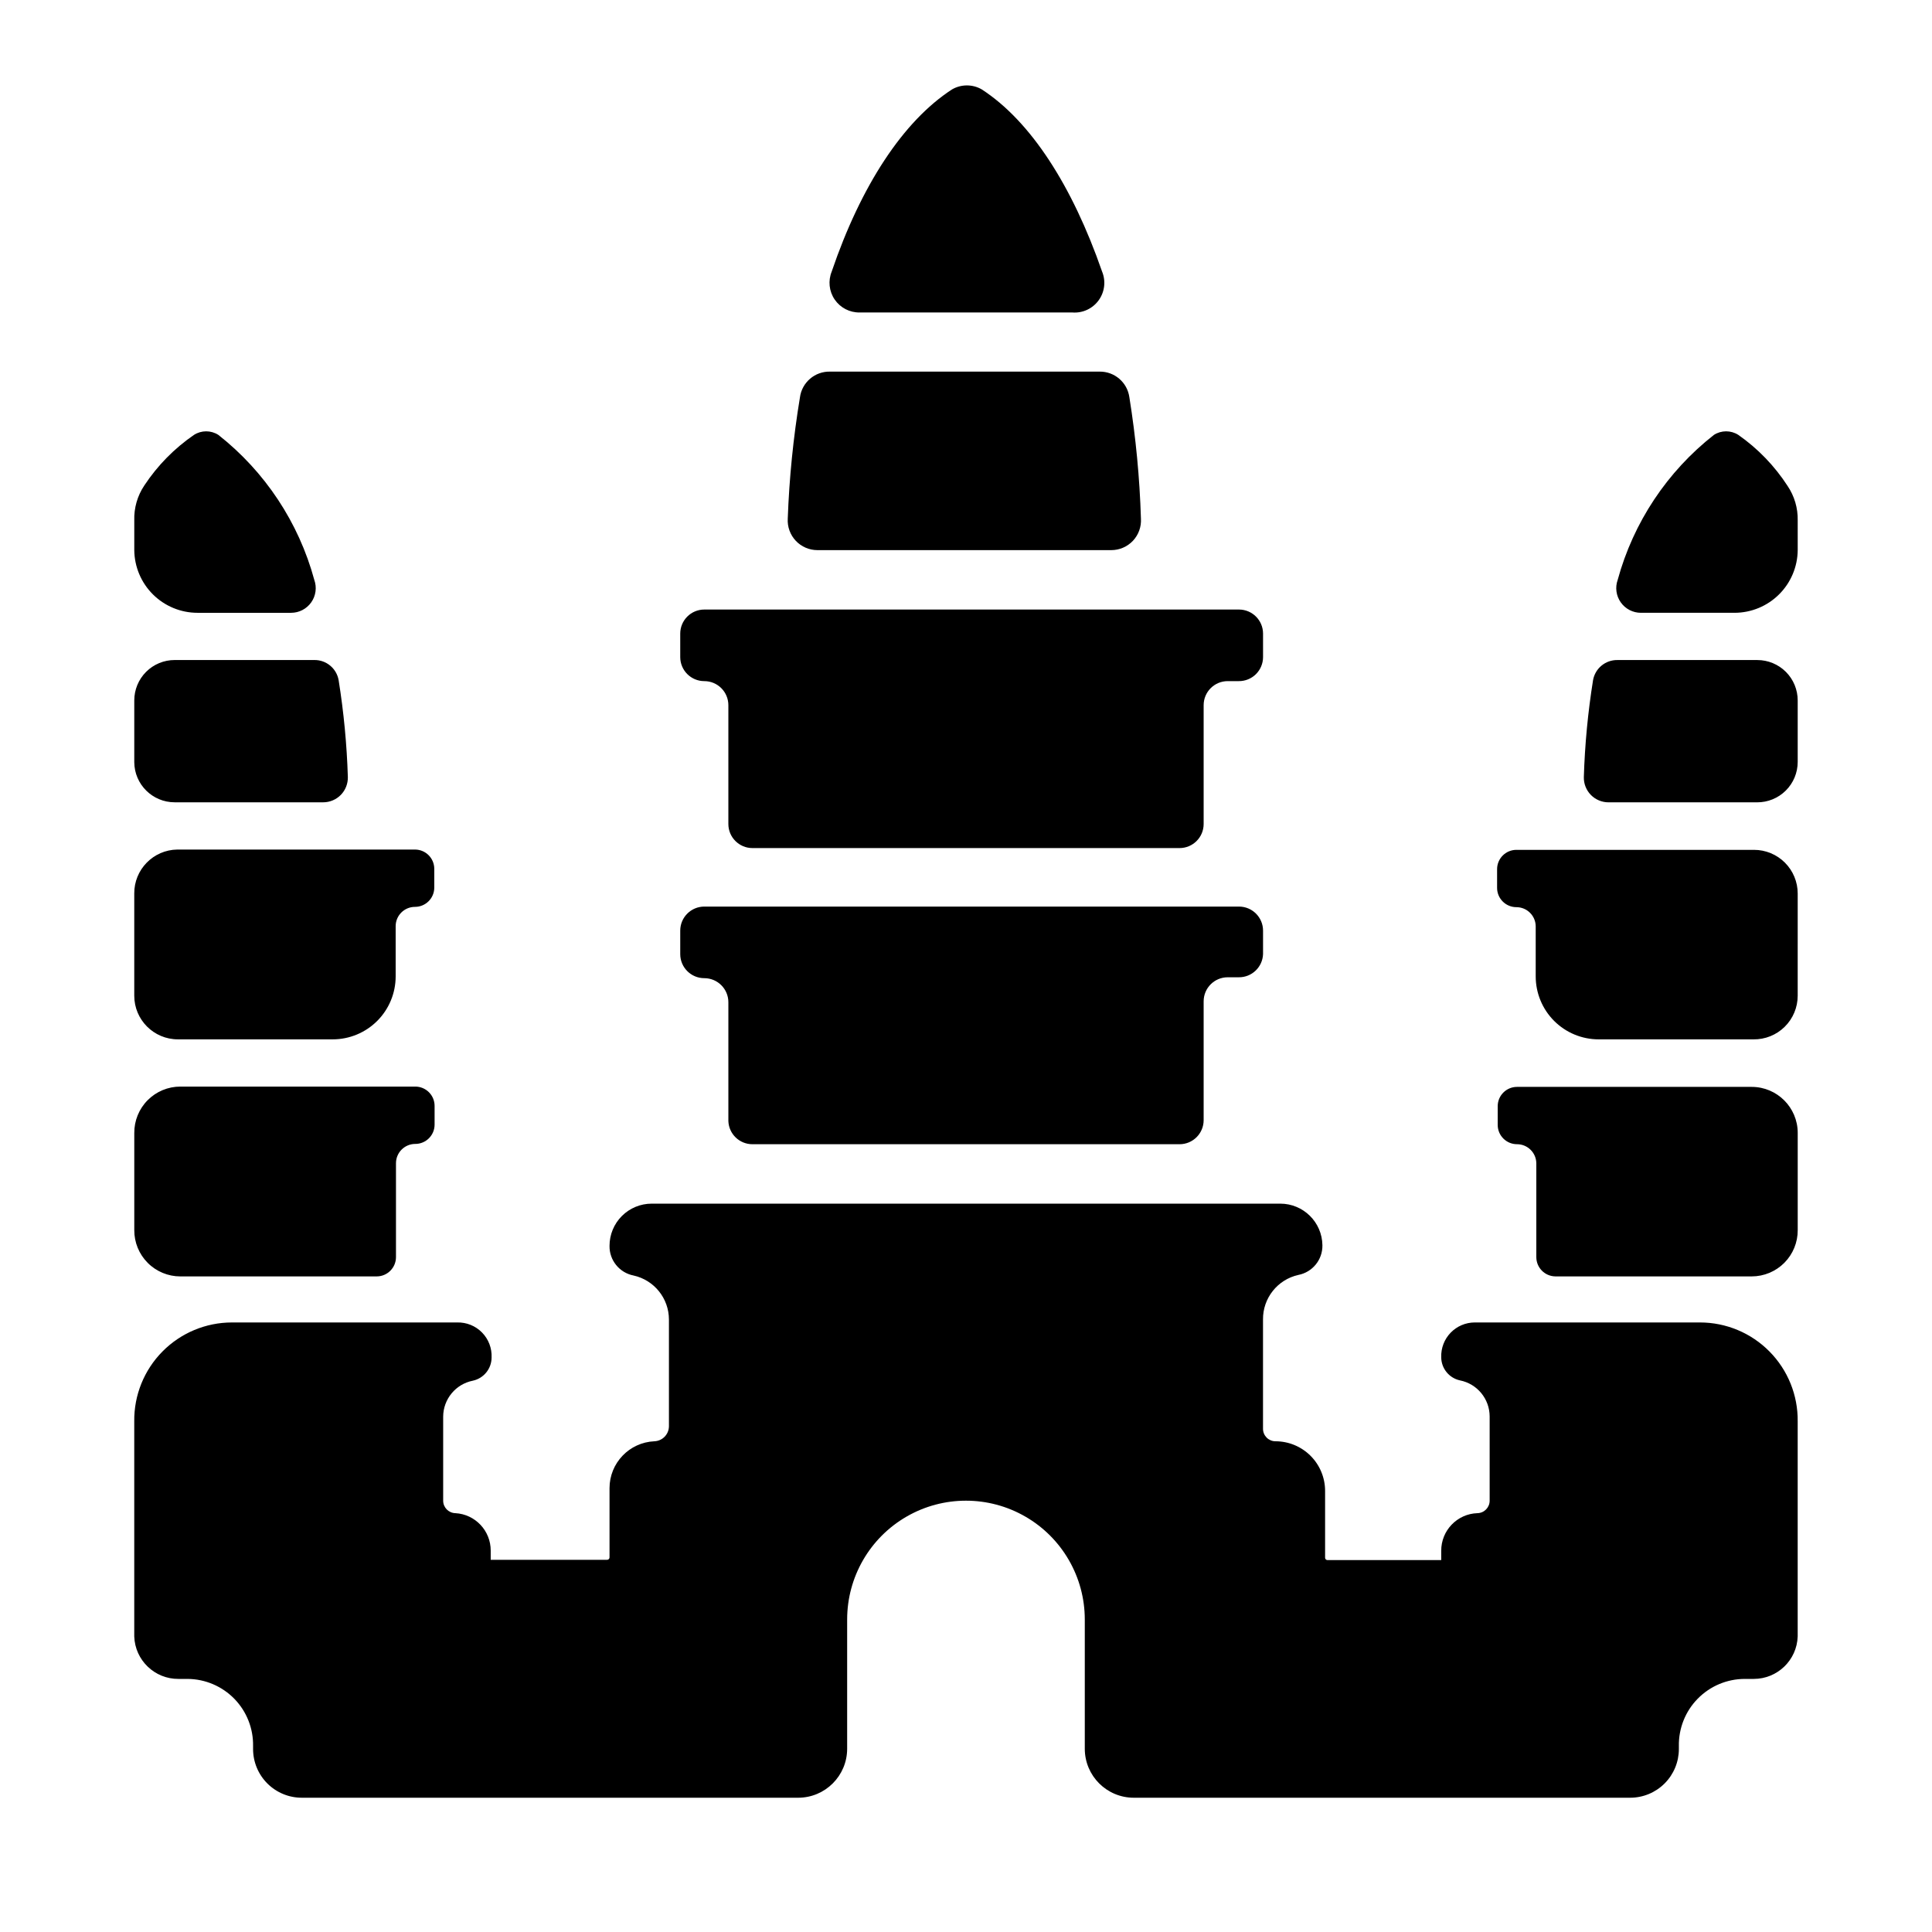
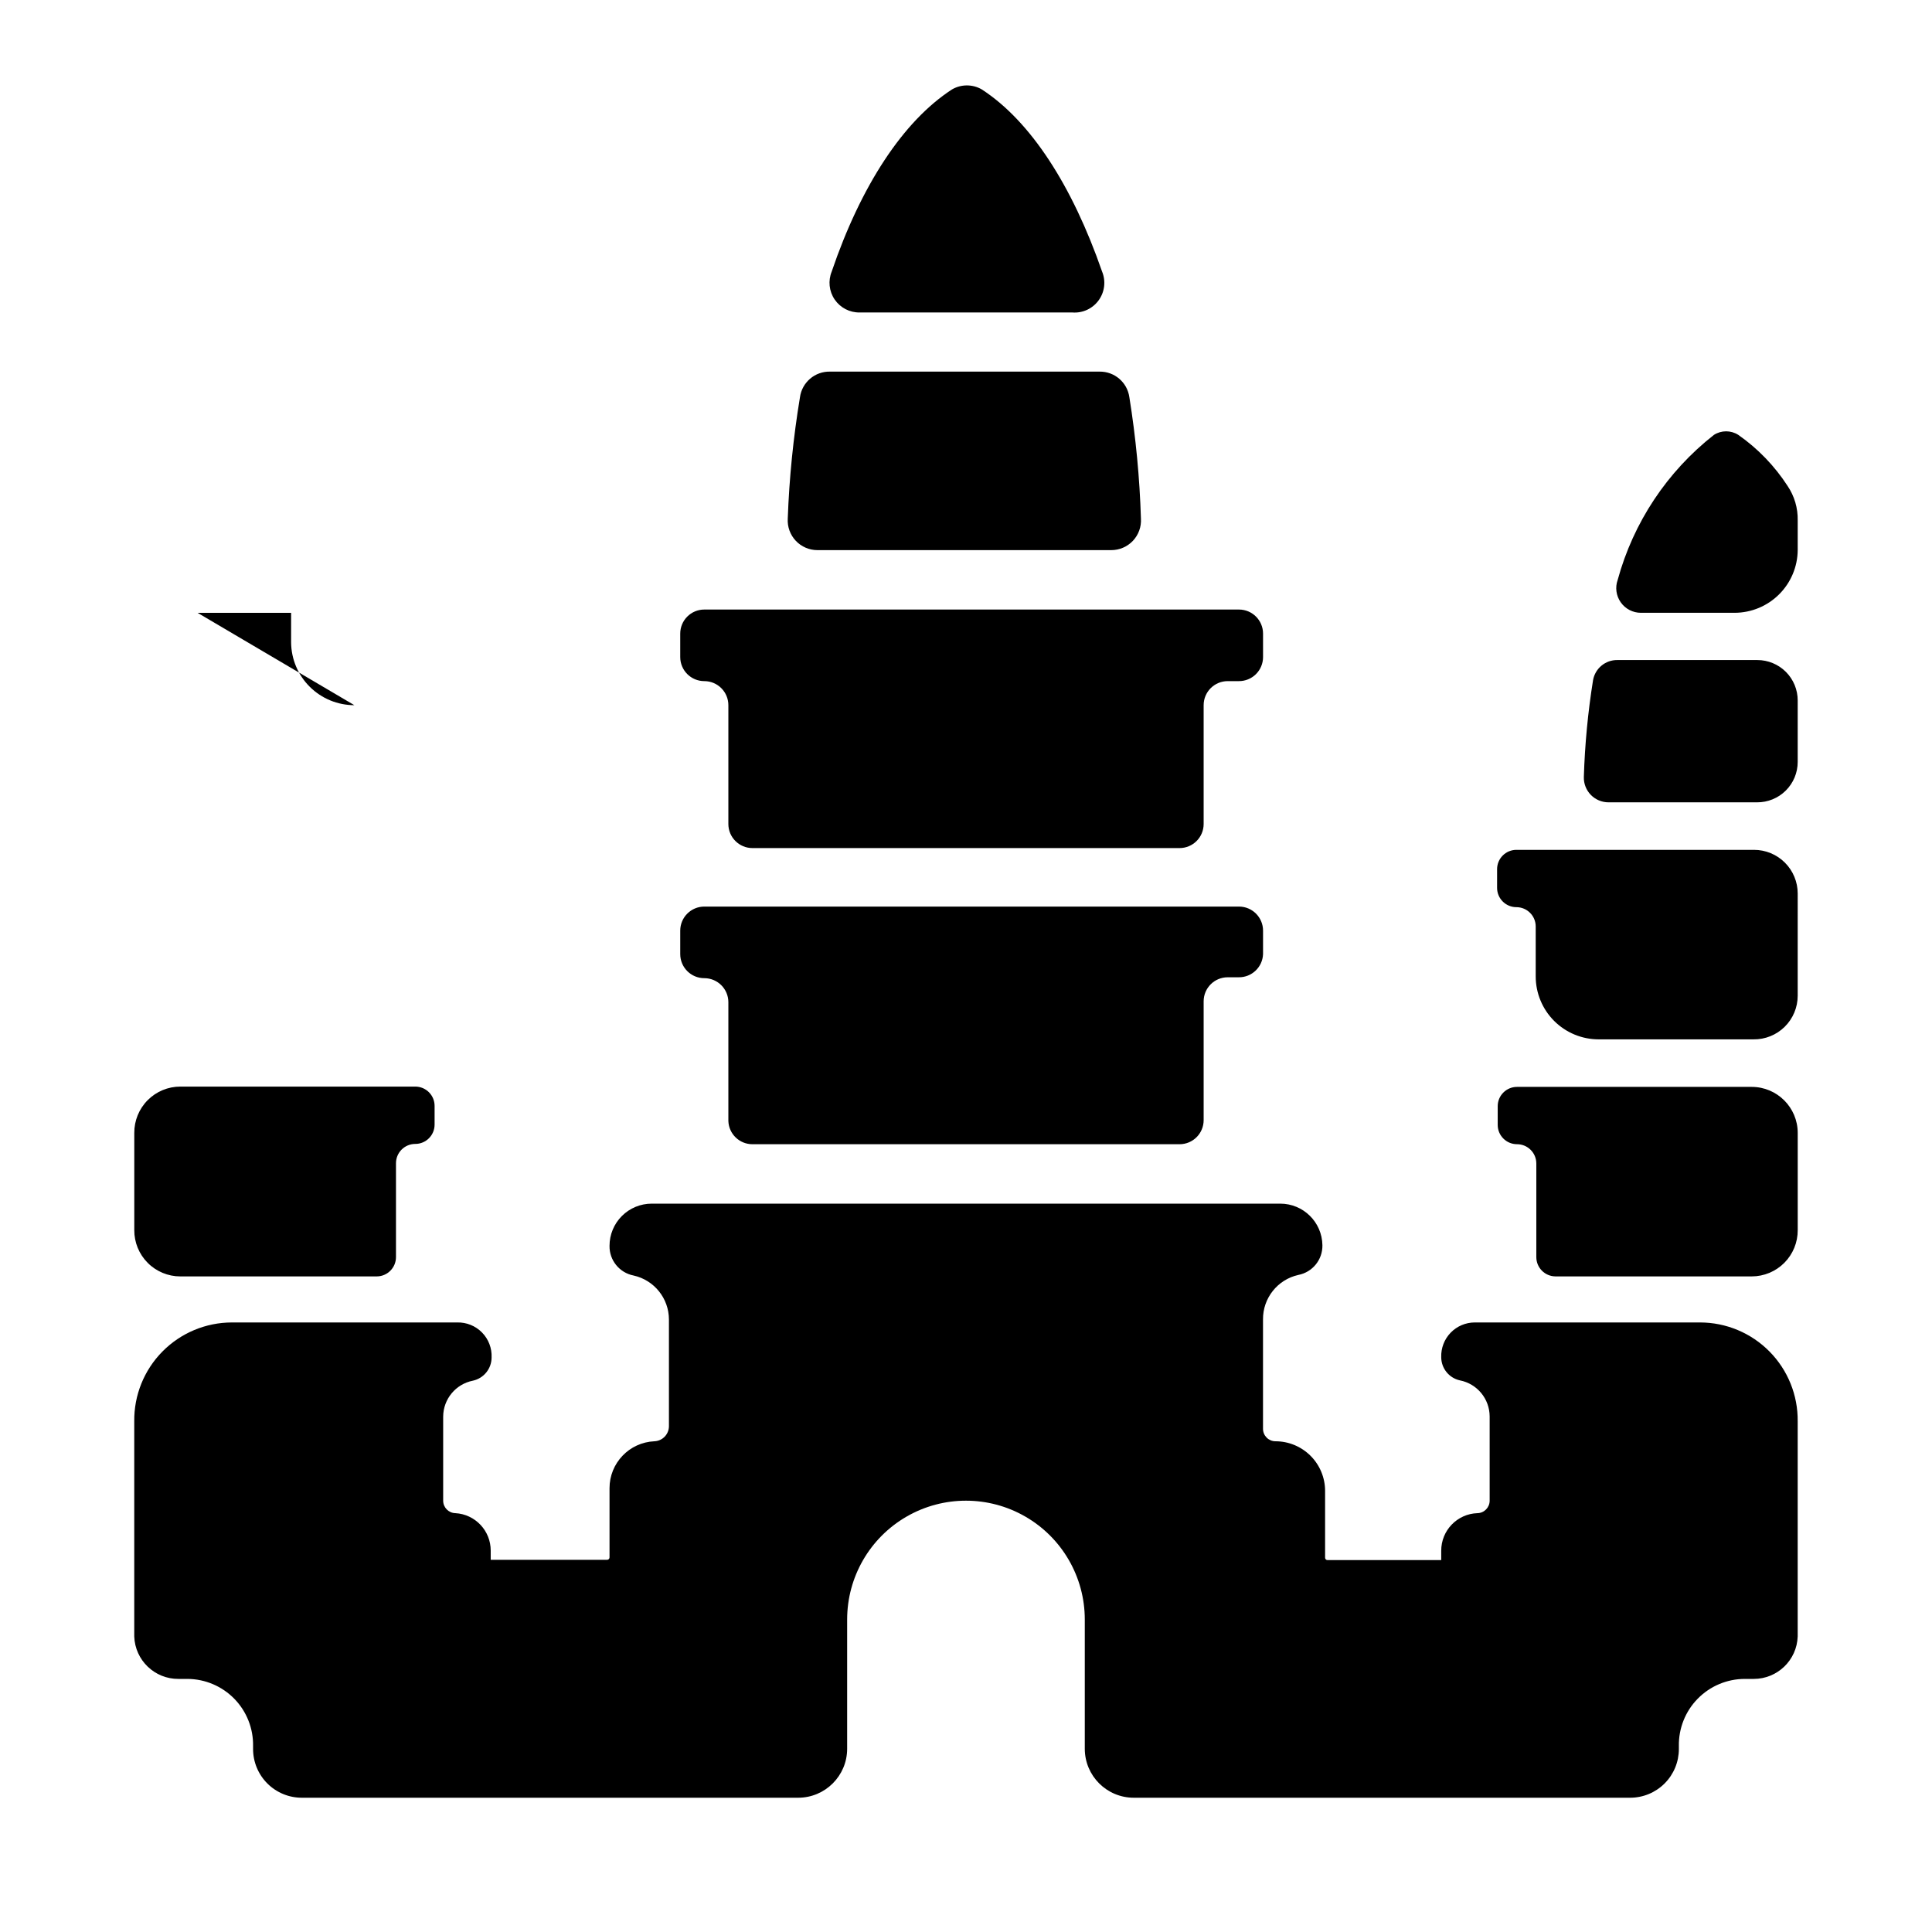
<svg xmlns="http://www.w3.org/2000/svg" fill="#000000" width="800px" height="800px" version="1.1" viewBox="144 144 512 512">
  <g>
    <path d="m556.18 482.26h52.035c3.25 0 6.363-1.297 8.656-3.602 2.289-2.305 3.566-5.43 3.543-8.68v-25.742c0-6.738-5.461-12.199-12.199-12.199h-62.191c-2.824 0-5.117 2.289-5.117 5.117v4.961-0.004c0 2.828 2.293 5.117 5.117 5.117 2.828 0 5.117 2.293 5.117 5.117v24.797c0 2.797 2.242 5.074 5.039 5.117z" />
    <path d="m620.41 380.79c0-3.066-1.219-6.012-3.387-8.18-2.172-2.172-5.113-3.391-8.184-3.391h-62.977c-2.824 0-5.117 2.293-5.117 5.117v4.961c0 2.824 2.293 5.113 5.117 5.113 2.824 0 5.117 2.293 5.117 5.117v13.227c0 4.426 1.758 8.672 4.887 11.801 3.129 3.129 7.375 4.887 11.801 4.887h41.016c3.094 0.043 6.078-1.156 8.281-3.332 2.207-2.176 3.445-5.141 3.445-8.238z" />
    <path d="m620.41 329.62c0-2.836-1.125-5.562-3.133-7.57-2.008-2.008-4.734-3.133-7.57-3.133h-37.078c-3.176-0.047-5.914 2.223-6.457 5.352-1.359 8.492-2.176 17.066-2.438 25.664-0.043 1.758 0.625 3.461 1.855 4.723 1.23 1.258 2.918 1.969 4.676 1.969h39.359c2.856 0.02 5.598-1.098 7.621-3.109 2.027-2.008 3.164-4.746 3.164-7.598z" />
    <path d="m620.41 281.92c0.07-3.246-0.863-6.438-2.676-9.133-3.441-5.312-7.879-9.91-13.066-13.539-1.969-1.258-4.488-1.258-6.457 0-12.41 9.73-21.352 23.203-25.504 38.418-0.719 1.996-0.418 4.223 0.805 5.957 1.223 1.738 3.211 2.777 5.336 2.777h24.875c4.406-0.02 8.629-1.773 11.75-4.883 3.125-3.106 4.898-7.32 4.938-11.727z" />
    <path d="m191.79 482.26h52.035-0.004c2.828 0 5.117-2.293 5.117-5.117v-24.875c0-2.828 2.293-5.117 5.117-5.117 2.828 0 5.117-2.293 5.117-5.117v-4.961c0-2.824-2.289-5.117-5.117-5.117h-62.266c-3.25 0-6.367 1.297-8.656 3.602-2.293 2.309-3.566 5.43-3.547 8.68v25.742c-0.02 3.25 1.254 6.375 3.547 8.68 2.289 2.305 5.406 3.602 8.656 3.602z" />
-     <path d="m191.15 419.44h41.016c4.426 0 8.672-1.758 11.801-4.887 3.129-3.129 4.887-7.375 4.887-11.801v-13.305c0-2.824 2.293-5.117 5.117-5.117 2.824 0 5.117-2.289 5.117-5.117v-4.961 0.004c0-2.828-2.293-5.117-5.117-5.117h-62.977c-6.359 0.086-11.457 5.289-11.414 11.648v27.082c0 6.391 5.18 11.57 11.57 11.57z" />
-     <path d="m190.29 356.62h39.359c1.762 0 3.445-0.711 4.676-1.969 1.23-1.262 1.898-2.965 1.859-4.723-0.266-8.598-1.082-17.172-2.441-25.664-0.543-3.129-3.281-5.398-6.457-5.352h-36.996c-2.84 0-5.562 1.125-7.57 3.133-2.008 2.008-3.137 4.734-3.137 7.57v16.375c0.043 5.883 4.824 10.629 10.707 10.629z" />
-     <path d="m196.35 306.4h24.797c2.125 0 4.117-1.039 5.336-2.777 1.223-1.734 1.523-3.961 0.805-5.957-4.129-15.203-13.047-28.676-25.426-38.418-1.969-1.258-4.488-1.258-6.453 0-5.203 3.574-9.668 8.117-13.148 13.383-1.844 2.738-2.781 5.988-2.676 9.289v7.871c0.043 4.422 1.828 8.645 4.965 11.754 3.141 3.113 7.383 4.856 11.801 4.856z" />
+     <path d="m196.35 306.4h24.797v7.871c0.043 4.422 1.828 8.645 4.965 11.754 3.141 3.113 7.383 4.856 11.801 4.856z" />
    <path d="m343.4 447.23h113.2c3.523 0 6.379-2.856 6.379-6.375v-31.488c0-3.523 2.852-6.379 6.375-6.379h2.914c3.461 0.047 6.324-2.68 6.453-6.137v-6.223c0-3.519-2.856-6.375-6.375-6.375h-141.7c-3.519 0-6.375 2.856-6.375 6.375v6.223c0 3.519 2.856 6.375 6.375 6.375 3.523 0 6.379 2.856 6.379 6.375v31.488c0.125 3.43 2.945 6.144 6.375 6.141z" />
    <path d="m478.72 311.91c0-3.519-2.856-6.375-6.375-6.375h-141.7c-3.519 0-6.375 2.856-6.375 6.375v6.219c0 3.523 2.856 6.375 6.375 6.375 3.523 0 6.379 2.856 6.379 6.379v31.488c0 3.519 2.856 6.375 6.375 6.375h113.2c3.523 0 6.379-2.856 6.379-6.375v-31.488c0-3.523 2.852-6.379 6.375-6.379h2.914c1.703 0.023 3.344-0.641 4.559-1.836 1.211-1.199 1.895-2.832 1.895-4.539z" />
    <path d="m191.31 588.93h2.441-0.004c4.664 0.043 9.117 1.945 12.371 5.285 3.25 3.344 5.031 7.844 4.949 12.508v0.789-0.004c0 3.438 1.371 6.734 3.809 9.156 2.438 2.426 5.742 3.777 9.18 3.754h131.46c7.172 0 12.988-5.812 12.988-12.988v-34.242c0-11.25 6-21.645 15.742-27.27 9.742-5.625 21.746-5.625 31.488 0 9.742 5.625 15.746 16.02 15.746 27.27v34.242c0 7.176 5.812 12.988 12.988 12.988h131.54c3.426 0 6.711-1.359 9.129-3.781 2.422-2.422 3.781-5.703 3.781-9.129v-0.789 0.004c-0.082-4.691 1.719-9.215 5.008-12.562 3.285-3.344 7.781-5.231 12.469-5.231h2.363c6.281 0.004 11.438-4.977 11.648-11.254v-56.996c0.086-6.922-2.606-13.59-7.473-18.516-4.867-4.926-11.5-7.699-18.426-7.699h-59.668c-2.418 0-4.727 0.98-6.406 2.719-1.676 1.734-2.574 4.082-2.492 6.492 0.008 2.957 2.07 5.512 4.961 6.141 4.555 0.898 7.848 4.883 7.871 9.527v22.355c0 1.797-1.43 3.262-3.227 3.305-5.387 0.172-9.648 4.609-9.605 10v2.438h-30.148c-0.348 0-0.629-0.281-0.629-0.629v-17.711c0-3.488-1.387-6.832-3.852-9.297-2.465-2.465-5.809-3.852-9.297-3.852-1.824 0-3.305-1.48-3.305-3.305v-28.969c-0.059-5.656 3.848-10.582 9.367-11.809 3.758-0.727 6.445-4.047 6.375-7.871-0.086-6.113-5.062-11.023-11.176-11.02h-166.57c-2.965 0-5.805 1.176-7.902 3.273-2.098 2.094-3.273 4.938-3.273 7.902-0.07 3.824 2.621 7.144 6.375 7.871 5.465 1.215 9.355 6.055 9.367 11.652v28.34c-0.039 2.125-1.73 3.852-3.856 3.934-6.652 0.297-11.895 5.781-11.887 12.441v18.344-0.004c0 0.348-0.281 0.629-0.629 0.629h-30.859v-2.441 0.004c0.008-5.273-4.106-9.629-9.367-9.922-1.797-0.043-3.231-1.508-3.231-3.305v-22.277c0.027-4.644 3.316-8.629 7.875-9.527 2.887-0.629 4.953-3.18 4.957-6.141 0.109-2.465-0.809-4.871-2.543-6.633-1.73-1.762-4.117-2.723-6.586-2.656h-59.672c-6.922 0-13.559 2.773-18.426 7.699-4.867 4.926-7.559 11.594-7.473 18.516v56.996c0.215 6.309 5.414 11.301 11.73 11.254z" />
    <path d="m371.82 226.81h56.363c2.731 0.211 5.371-1.012 6.977-3.231 1.605-2.215 1.945-5.106 0.895-7.633-7.871-22.672-18.895-39.832-31.883-48.254h0.004c-2.438-1.406-5.438-1.406-7.875 0-12.988 8.422-24.168 25.586-31.883 48.254h0.004c-1.008 2.449-0.715 5.238 0.773 7.426 1.492 2.188 3.981 3.481 6.625 3.438z" />
    <path d="m355.99 249.33c-1.758 10.625-2.836 21.355-3.227 32.117-0.129 2.168 0.641 4.293 2.133 5.875 1.492 1.578 3.566 2.473 5.738 2.469h77.855c2.172 0.004 4.25-0.891 5.742-2.469 1.488-1.582 2.262-3.707 2.129-5.875-0.332-10.785-1.355-21.539-3.07-32.195-0.551-3.914-3.918-6.809-7.871-6.769h-71.398c-4.039-0.117-7.508 2.844-8.031 6.848z" />
  </g>
</svg>